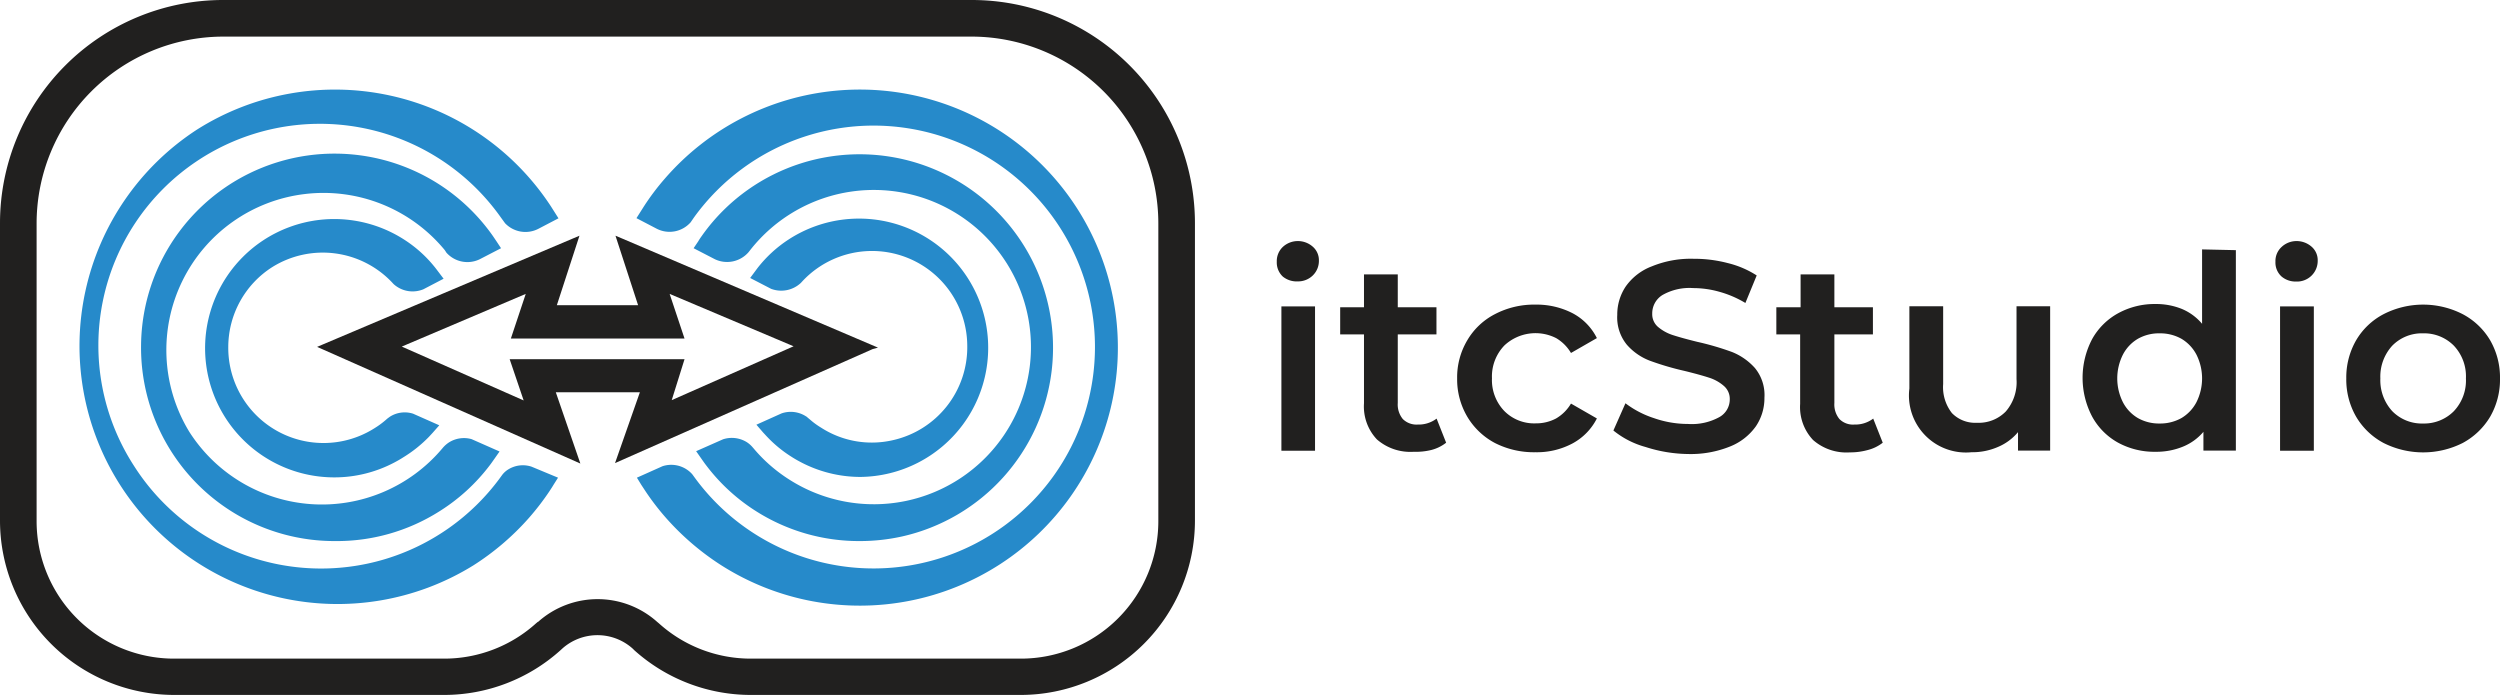
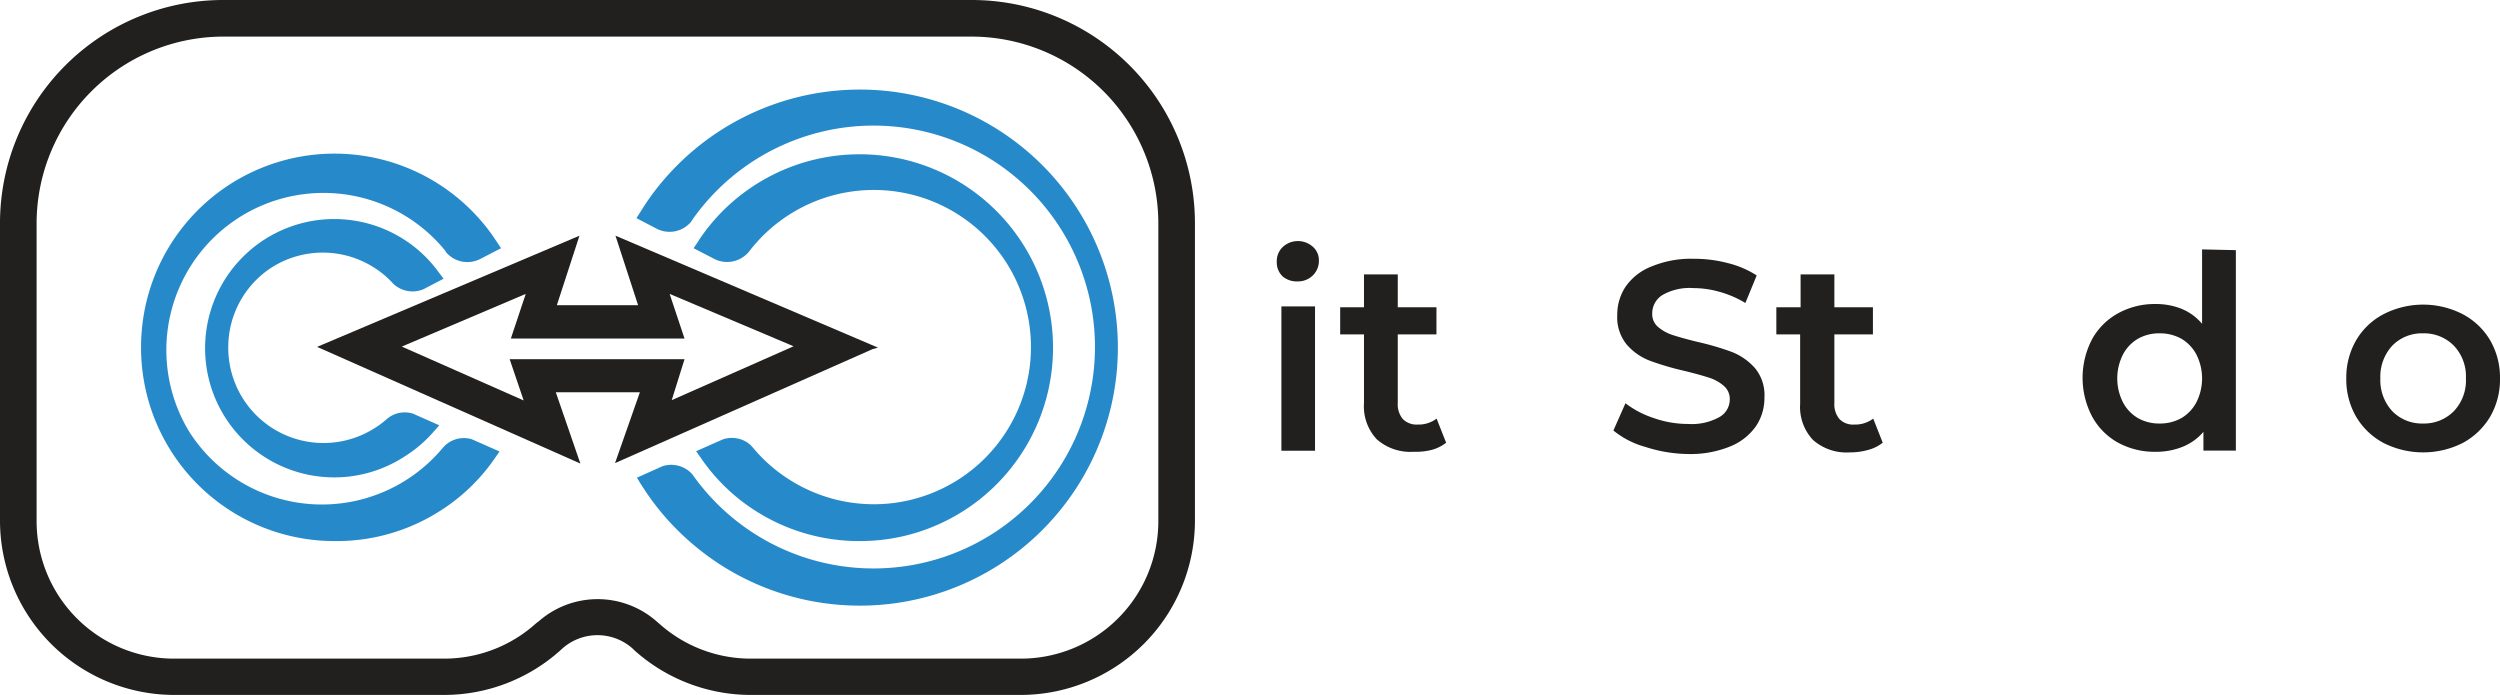
<svg xmlns="http://www.w3.org/2000/svg" id="Layer_1" data-name="Layer 1" viewBox="0 0 168 46.72">
  <defs>
    <style>.cls-1{fill:#268aca;}.cls-2{fill:#21201f;}</style>
  </defs>
  <path class="cls-1" d="M51.57,30.69a1.8,1.8,0,0,0-.39-.34,1.91,1.91,0,0,0-1.59-.19l-1.81.8.35.5c.1.14.2.29.31.43A12.72,12.72,0,0,0,51.82,35a12.91,12.91,0,0,0,6.94,2,13.12,13.12,0,0,0,2.86-.31A13,13,0,1,0,49.74,14.65a12.81,12.81,0,0,0-1.59,1.86c-.08.11-.16.23-.23.35l-.31.46,1.43.74a1.91,1.91,0,0,0,2.26-.47l.11-.14a10.56,10.56,0,1,1,2.65,15.43,10.41,10.41,0,0,1-2.42-2.11Z" transform="translate(-1 -0.64)" />
-   <path class="cls-1" d="M61,30.22a6.29,6.29,0,0,1-4.82-.84,5.2,5.2,0,0,1-.73-.53l-.18-.15a.47.47,0,0,0-.12-.09,1.89,1.89,0,0,0-1.63-.19l-1.69.76.44.51.25.27a8.41,8.41,0,0,0,1.66,1.37c.2.13.41.25.62.36a8.62,8.62,0,0,0,4,1A8.68,8.68,0,1,0,54,16.73a8.57,8.57,0,0,0-2.1,1.93l-.49.66,1.41.73a1.93,1.93,0,0,0,2-.4l.11-.12A6.4,6.4,0,0,1,66,23.9a6.4,6.4,0,0,1-5,6.32Z" transform="translate(-1 -0.64)" />
  <path class="cls-1" d="M47.41,15.58l.22-.32a14.88,14.88,0,1,1,.08,17.51l-.19-.26a1.85,1.85,0,0,0-.4-.34,1.89,1.89,0,0,0-1.6-.2l-1.72.77.3.49.27.41a16.88,16.88,0,0,0,1.4,1.82,17.65,17.65,0,0,0,3.72,3.18,17.34,17.34,0,1,0-3.81-26,16.34,16.34,0,0,0-1.41,1.87l-.5.79,1.38.72A1.89,1.89,0,0,0,47.41,15.58Z" transform="translate(-1 -0.64)" />
  <path class="cls-1" d="M31,17.62a1.89,1.89,0,0,0,2.24.44l1.43-.74-.31-.47-.23-.34a13,13,0,0,0-23.65,7.3A13,13,0,0,0,23.53,37a12.88,12.88,0,0,0,7-2,12.72,12.72,0,0,0,3.38-3.09c.11-.14.21-.29.31-.43l.35-.5-1.88-.83a1.89,1.89,0,0,0-1.52.22,2,2,0,0,0-.41.36l-.05.06a10.57,10.57,0,0,1-17-1.15A10.56,10.56,0,0,1,30.89,17.45Z" transform="translate(-1 -0.64)" />
  <path class="cls-1" d="M19.31,18.58a6.41,6.41,0,0,1,8,1l.14.15a1.9,1.9,0,0,0,2,.35l1.36-.71-.5-.66a8.52,8.52,0,0,0-2.09-1.93,8.68,8.68,0,1,0-4.72,15.94h0a8.62,8.62,0,0,0,4-1c.21-.11.42-.23.62-.36A8.77,8.77,0,0,0,29.82,30l.25-.27.45-.51-1.76-.78a1.85,1.85,0,0,0-1.57.21l-.15.11-.15.13a5.69,5.69,0,0,1-.73.53,6.4,6.4,0,0,1-9.82-5.48A6.38,6.38,0,0,1,19.31,18.58Z" transform="translate(-1 -0.64)" />
-   <path class="cls-1" d="M35.18,32.17a1.51,1.51,0,0,0-.43.38l-.16.22A14.91,14.91,0,0,1,10,31.94,14.89,14.89,0,0,1,34.67,15.27l.27.37a1.89,1.89,0,0,0,2.25.37l1.34-.7-.5-.79A17.34,17.34,0,0,0,14.22,9.36,17.34,17.34,0,0,0,32.8,38.64a17.5,17.5,0,0,0,3.73-3.18,17.28,17.28,0,0,0,1.4-1.82c.09-.14.18-.27.26-.41l.31-.49L36.72,32A1.86,1.86,0,0,0,35.18,32.17Zm1.48,0Z" transform="translate(-1 -0.64)" />
  <path class="cls-2" d="M38.79,27H44l-1.67,4.76,17.31-7.66L60,24,42.74,16.64l-.38-.16,1.52,4.67H38.42l1.52-4.67-17.23,7.3-.4.17L40,31.79,38.35,27Zm-2.46-6.61-1,3H47l-1-3,8.33,3.52-8.19,3.62L47,24.78H39.87l-4.62,0,.94,2.77L28,23.93Z" transform="translate(-1 -0.64)" />
  <path class="cls-2" d="M66.29.64H16a15,15,0,0,0-15,15v20a11.72,11.72,0,0,0,11.7,11.7H30.84a11.7,11.7,0,0,0,7.82-3l.12-.11a3.55,3.55,0,0,1,4.74,0l.11.11a11.73,11.73,0,0,0,7.83,3H69.6a11.72,11.72,0,0,0,11.7-11.7v-20A15,15,0,0,0,66.29.64ZM37.14,42.43l-.12.1a9.21,9.21,0,0,1-6.18,2.37H12.7a9.24,9.24,0,0,1-9.24-9.24v-20A12.56,12.56,0,0,1,16,3.1H66.29A12.56,12.56,0,0,1,78.84,15.65v20A9.24,9.24,0,0,1,69.6,44.9H51.46a9.21,9.21,0,0,1-6.18-2.37l-.12-.1a6,6,0,0,0-8,0Z" transform="translate(-1 -0.64)" />
  <path class="cls-2" d="M87.21,19.23a1.29,1.29,0,0,1-.41-1,1.31,1.31,0,0,1,.41-1,1.48,1.48,0,0,1,1-.39,1.51,1.51,0,0,1,1,.37,1.2,1.2,0,0,1,.42.94,1.36,1.36,0,0,1-.41,1,1.41,1.41,0,0,1-1,.4A1.48,1.48,0,0,1,87.21,19.23Zm-.1,2h2.26v9.7H87.11Z" transform="translate(-1 -0.64)" />
  <path class="cls-2" d="M98.18,30.39a2.69,2.69,0,0,1-1,.49A4.37,4.37,0,0,1,96,31a3.42,3.42,0,0,1-2.47-.83,3.22,3.22,0,0,1-.87-2.43V23.11h-1.6V21.29h1.6V19.08h2.27v2.21h2.6v1.82h-2.6v4.61a1.54,1.54,0,0,0,.34,1.08,1.3,1.3,0,0,0,1,.37,2,2,0,0,0,1.27-.4Z" transform="translate(-1 -0.64)" />
-   <path class="cls-2" d="M101.46,30.41a4.73,4.73,0,0,1-1.86-1.77,4.93,4.93,0,0,1-.68-2.57,4.87,4.87,0,0,1,.68-2.56,4.58,4.58,0,0,1,1.86-1.76,5.68,5.68,0,0,1,2.71-.64,5.28,5.28,0,0,1,2.51.58,3.81,3.81,0,0,1,1.63,1.67l-1.74,1a2.81,2.81,0,0,0-1-1,3.06,3.06,0,0,0-3.47.49,3,3,0,0,0-.84,2.21,3,3,0,0,0,.83,2.2,2.82,2.82,0,0,0,2.11.83,2.86,2.86,0,0,0,1.37-.33,2.81,2.81,0,0,0,1-1l1.74,1a3.91,3.91,0,0,1-1.64,1.68,5.08,5.08,0,0,1-2.5.59A5.76,5.76,0,0,1,101.46,30.41Z" transform="translate(-1 -0.64)" />
  <path class="cls-2" d="M111.59,30.68a5.89,5.89,0,0,1-2.17-1.11l.81-1.83a6.45,6.45,0,0,0,1.92,1,6.92,6.92,0,0,0,2.28.39,3.84,3.84,0,0,0,2.11-.46,1.36,1.36,0,0,0,.7-1.19,1.14,1.14,0,0,0-.39-.9,2.79,2.79,0,0,0-1-.56c-.4-.13-.94-.28-1.63-.45a19,19,0,0,1-2.35-.69,3.89,3.89,0,0,1-1.55-1.08,2.9,2.9,0,0,1-.64-2,3.38,3.38,0,0,1,.57-1.91A3.78,3.78,0,0,1,112,18.54a6.9,6.9,0,0,1,2.82-.51,8.88,8.88,0,0,1,2.29.29,6.35,6.35,0,0,1,1.94.83L118.29,21a7,7,0,0,0-1.74-.75,6.45,6.45,0,0,0-1.76-.25,3.66,3.66,0,0,0-2.08.47,1.45,1.45,0,0,0-.68,1.25,1.12,1.12,0,0,0,.39.89,2.93,2.93,0,0,0,1,.55c.4.13.94.28,1.63.45a18.56,18.56,0,0,1,2.33.68,4.1,4.1,0,0,1,1.55,1.08,2.86,2.86,0,0,1,.64,2,3.38,3.38,0,0,1-.57,1.91,3.89,3.89,0,0,1-1.73,1.36,7.05,7.05,0,0,1-2.83.51A9.62,9.62,0,0,1,111.59,30.68Z" transform="translate(-1 -0.64)" />
  <path class="cls-2" d="M127.52,30.39a2.69,2.69,0,0,1-1,.49,4.42,4.42,0,0,1-1.21.16,3.4,3.4,0,0,1-2.47-.83,3.22,3.22,0,0,1-.87-2.43V23.11h-1.6V21.29H122V19.08h2.27v2.21h2.59v1.82h-2.59v4.61a1.54,1.54,0,0,0,.34,1.08,1.28,1.28,0,0,0,1,.37,2,2,0,0,0,1.27-.4Z" transform="translate(-1 -0.64)" />
-   <path class="cls-2" d="M138.77,21.22v9.7h-2.16V29.68a3.54,3.54,0,0,1-1.36,1,4.29,4.29,0,0,1-1.76.35,3.83,3.83,0,0,1-4.18-4.28V21.22h2.27v5.23a2.82,2.82,0,0,0,.59,1.95,2.18,2.18,0,0,0,1.68.65,2.54,2.54,0,0,0,1.94-.76,3,3,0,0,0,.72-2.17v-4.9Z" transform="translate(-1 -0.64)" />
  <path class="cls-2" d="M151.25,17.45V30.92h-2.18V29.66a3.57,3.57,0,0,1-1.39,1,4.7,4.7,0,0,1-1.83.34,5.1,5.1,0,0,1-2.51-.61,4.42,4.42,0,0,1-1.75-1.76,5.6,5.6,0,0,1,0-5.2,4.44,4.44,0,0,1,1.75-1.74,5.1,5.1,0,0,1,2.51-.62,4.61,4.61,0,0,1,1.77.33,3.57,3.57,0,0,1,1.36,1v-5ZM147.6,28.73a2.69,2.69,0,0,0,1-1.06,3.56,3.56,0,0,0,0-3.2,2.69,2.69,0,0,0-1-1.06,2.92,2.92,0,0,0-1.47-.37,2.87,2.87,0,0,0-1.47.37,2.65,2.65,0,0,0-1,1.06,3.56,3.56,0,0,0,0,3.2,2.65,2.65,0,0,0,1,1.06,2.87,2.87,0,0,0,1.47.37A2.92,2.92,0,0,0,147.6,28.73Z" transform="translate(-1 -0.64)" />
-   <path class="cls-2" d="M154.33,19.23a1.26,1.26,0,0,1-.42-1,1.28,1.28,0,0,1,.42-1,1.46,1.46,0,0,1,1-.39,1.53,1.53,0,0,1,1,.37,1.2,1.2,0,0,1,.42.94,1.39,1.39,0,0,1-1.45,1.41A1.46,1.46,0,0,1,154.33,19.23Zm-.11,2h2.27v9.7h-2.27Z" transform="translate(-1 -0.64)" />
  <path class="cls-2" d="M161.18,30.41a4.71,4.71,0,0,1-1.85-1.77,5,5,0,0,1-.66-2.57,5,5,0,0,1,.66-2.56,4.61,4.61,0,0,1,1.85-1.76,5.83,5.83,0,0,1,5.31,0,4.68,4.68,0,0,1,1.85,1.76,5,5,0,0,1,.66,2.56,5,5,0,0,1-.66,2.57,4.77,4.77,0,0,1-1.85,1.77,5.91,5.91,0,0,1-5.31,0Zm4.72-2.14a3,3,0,0,0,.81-2.2,3,3,0,0,0-.81-2.2,2.81,2.81,0,0,0-2.07-.83,2.78,2.78,0,0,0-2.07.83,3.07,3.07,0,0,0-.8,2.2,3.07,3.07,0,0,0,.8,2.2,2.78,2.78,0,0,0,2.07.83A2.81,2.81,0,0,0,165.9,28.27Z" transform="translate(-1 -0.64)" />
</svg>